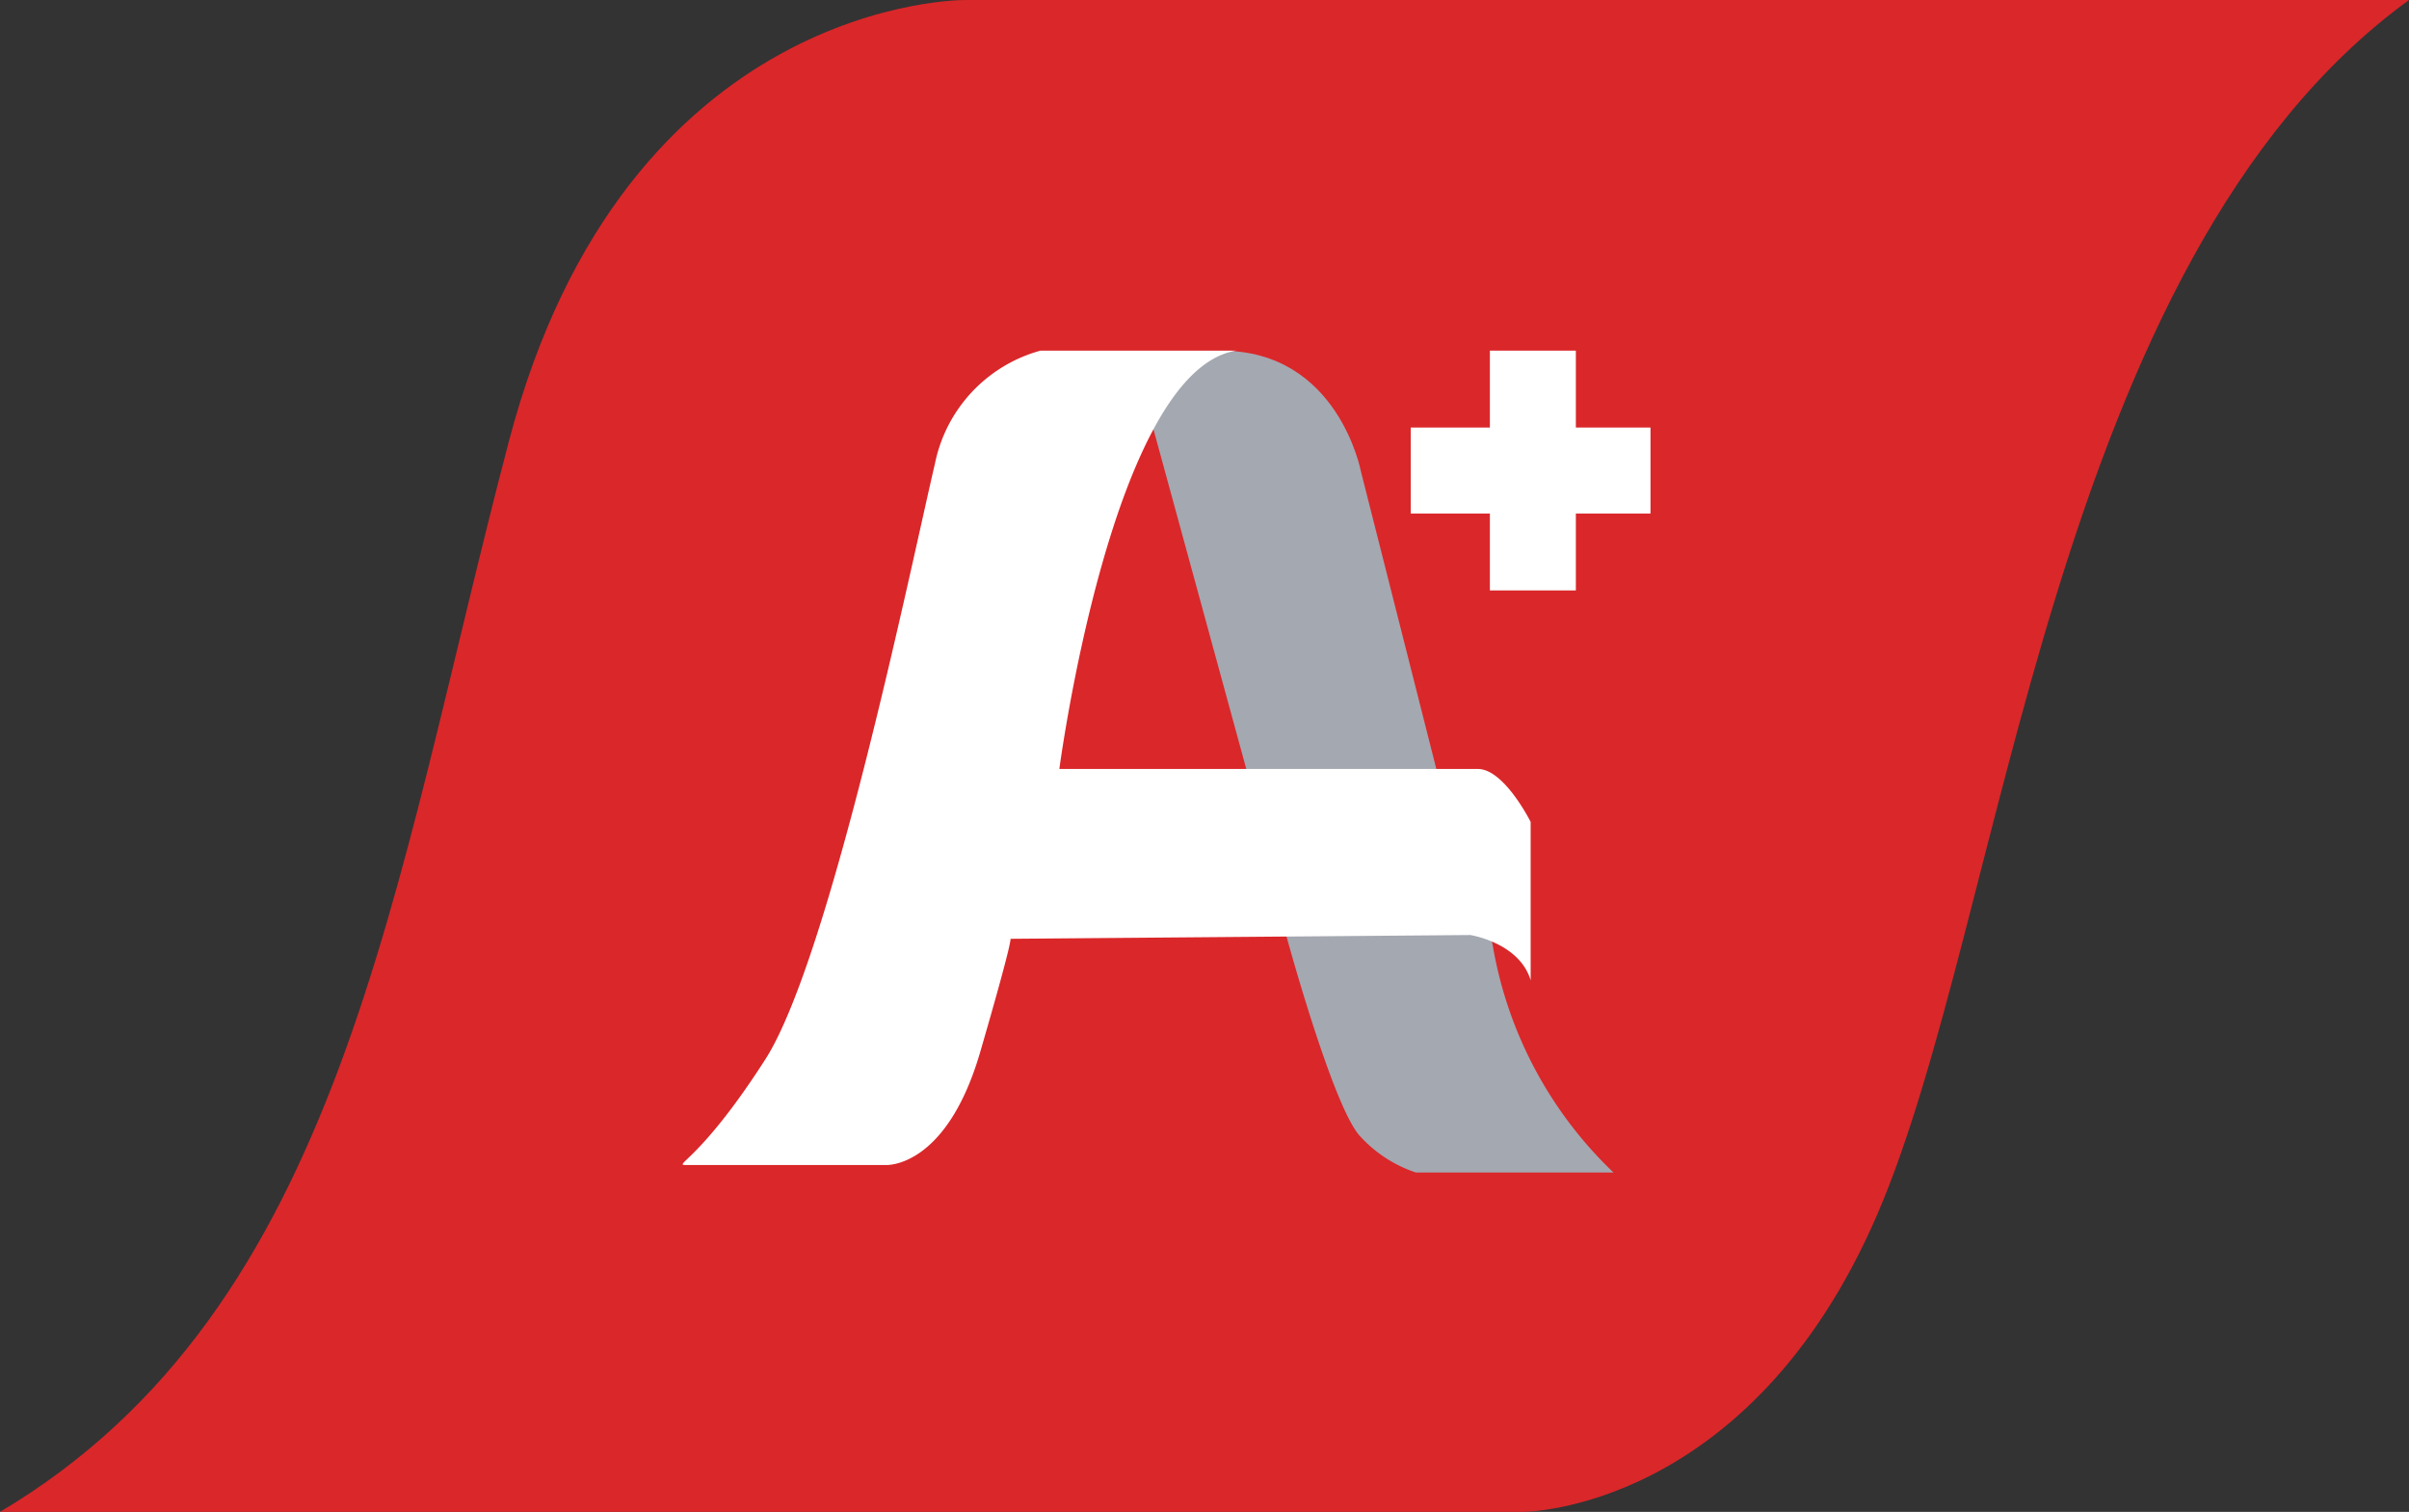
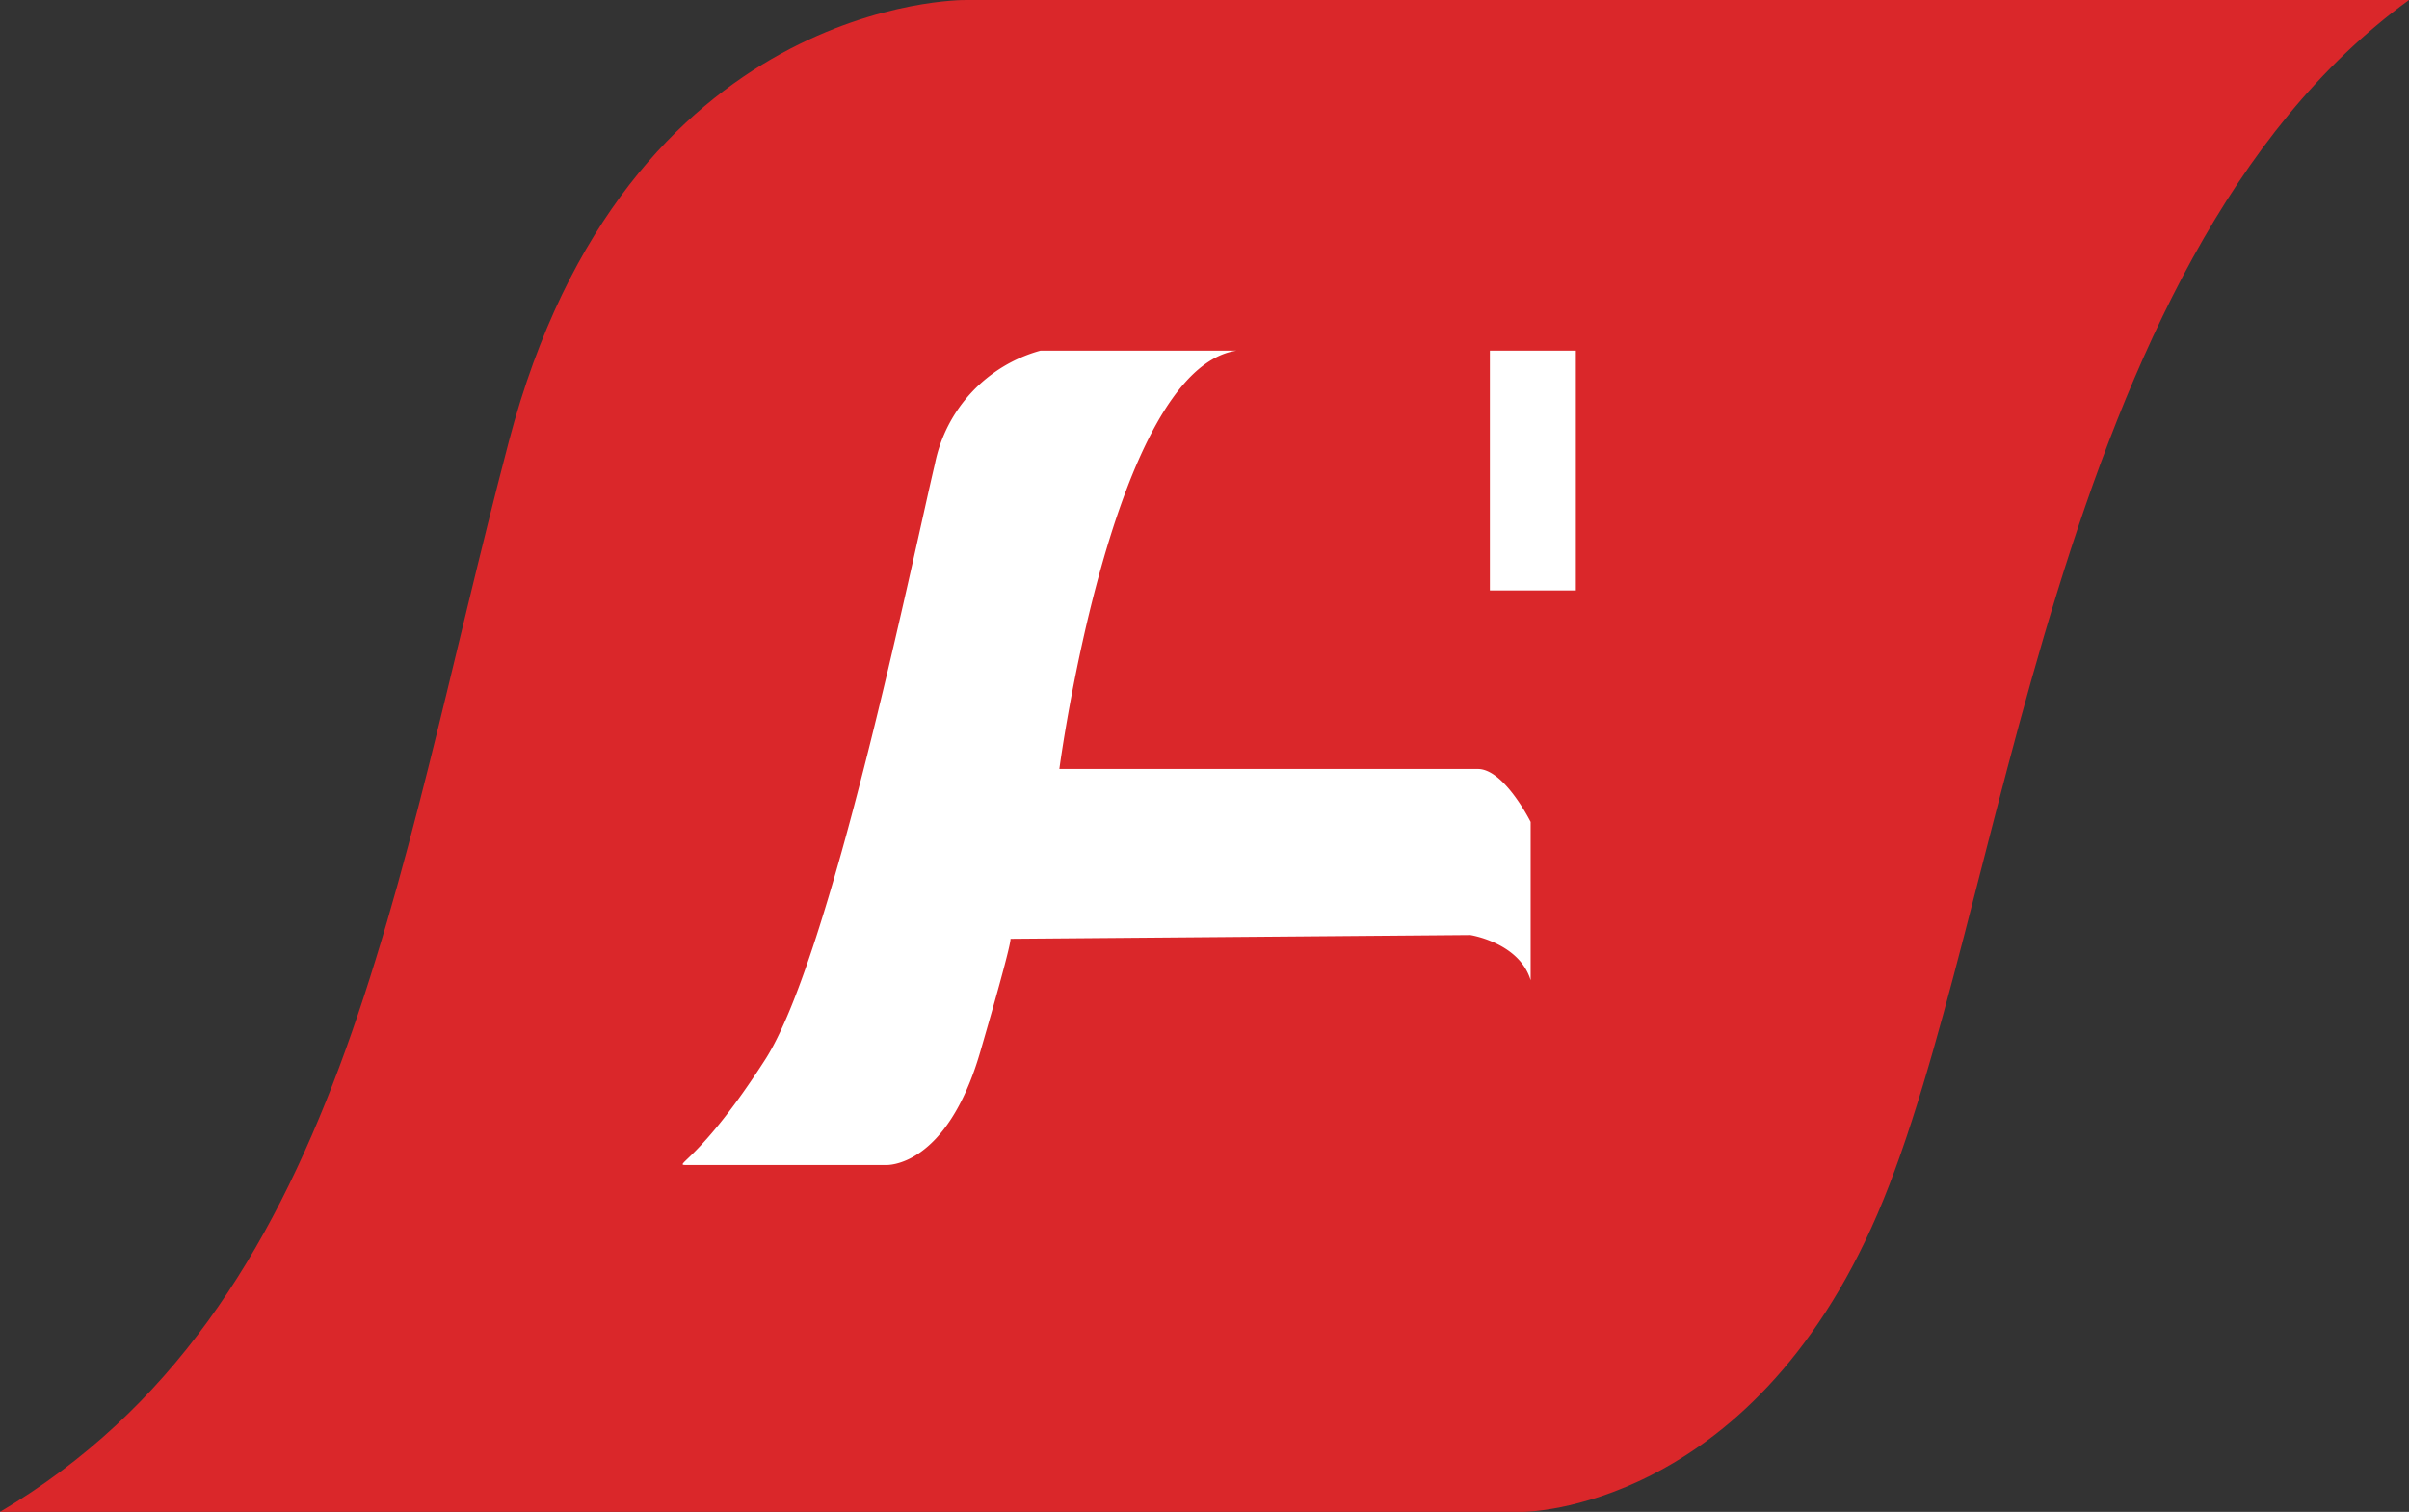
<svg xmlns="http://www.w3.org/2000/svg" width="178.795" height="112.202" viewBox="0 0 178.795 112.202">
  <rect x="0" y="0" width="178.795" height="112.202" fill="#333333" stroke="none" />
  <g id="Group_7673" data-name="Group 7673" transform="translate(-110.4 -270.78)">
    <path id="Path_21378" data-name="Path 21378" d="M110.4,382.982H223.442s16.788,0,26.3-22.1,12.871-70.791,39.453-90.1H182.03s-25.183-.28-33.857,32.737-12.311,64.355-37.774,79.465" transform="translate(0 0)" fill="#da272a" />
-     <path id="Path_21379" data-name="Path 21379" d="M511.058,402l7.051,25.8,13.934-.628-5.6-22.092s-1.679-8.954-10.353-8.954l-8.114,3.917Z" transform="translate(-315.037 -99.318)" fill="#a4a8b0" />
-     <path id="Path_21380" data-name="Path 21380" d="M570.246,588.864s3.47,12.758,5.484,14.886a9.771,9.771,0,0,0,4.141,2.686h14.662a30.3,30.3,0,0,1-8.954-16.788c-2.014-10.968-15.333-.784-15.333-.784" transform="translate(-364.376 -248.636)" fill="#a4a8b0" />
    <path id="Path_21381" data-name="Path 21381" d="M381,396.119a10.946,10.946,0,0,0-7.835,8.394c-1.679,7.129-7.744,36.655-12.591,44.209s-6.9,7.835-5.876,7.835h14.83s4.477.28,7-8.394,2.238-8.394,2.238-8.394l34.136-.28s3.638.56,4.477,3.358V431.095s-1.959-3.93-3.917-3.93H382.4s3.917-29.646,13.151-31.046Z" transform="translate(-193.375 -99.317)" fill="#fff" />
    <rect id="Rectangle_4661" data-name="Rectangle 4661" width="6.38" height="17.796" transform="translate(220.979 296.802)" fill="#fff" />
-     <rect id="Rectangle_4662" data-name="Rectangle 4662" width="17.796" height="6.38" transform="translate(215.103 302.51)" fill="#fff" />
  </g>
</svg>